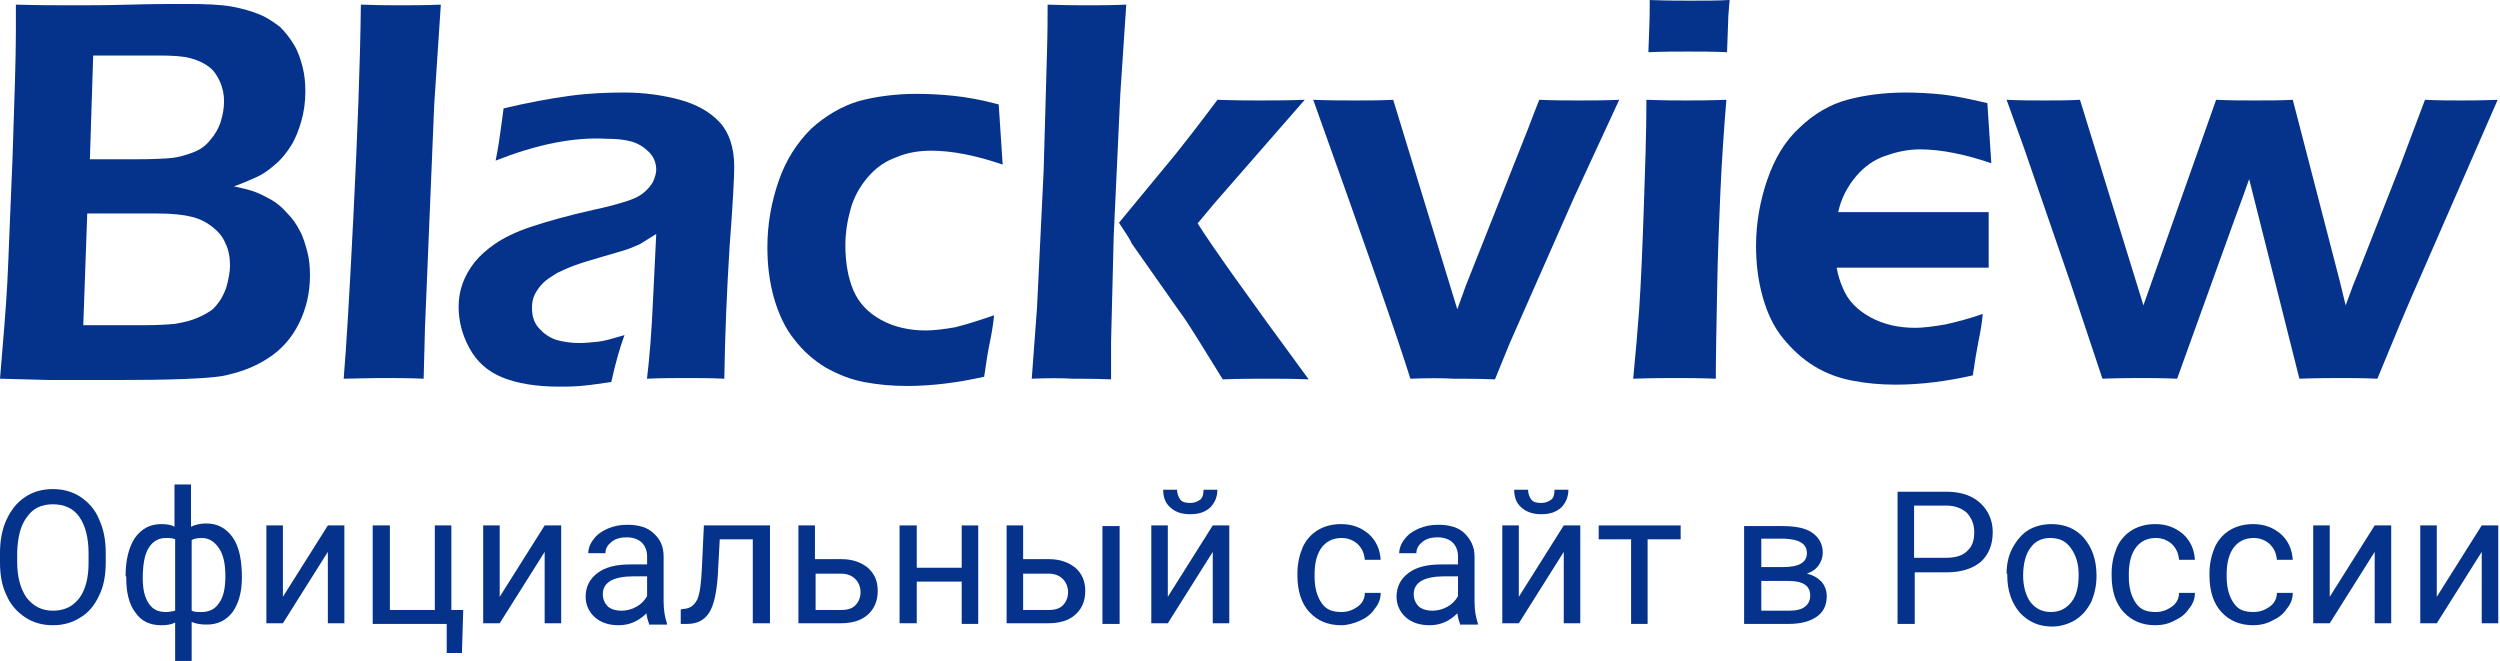
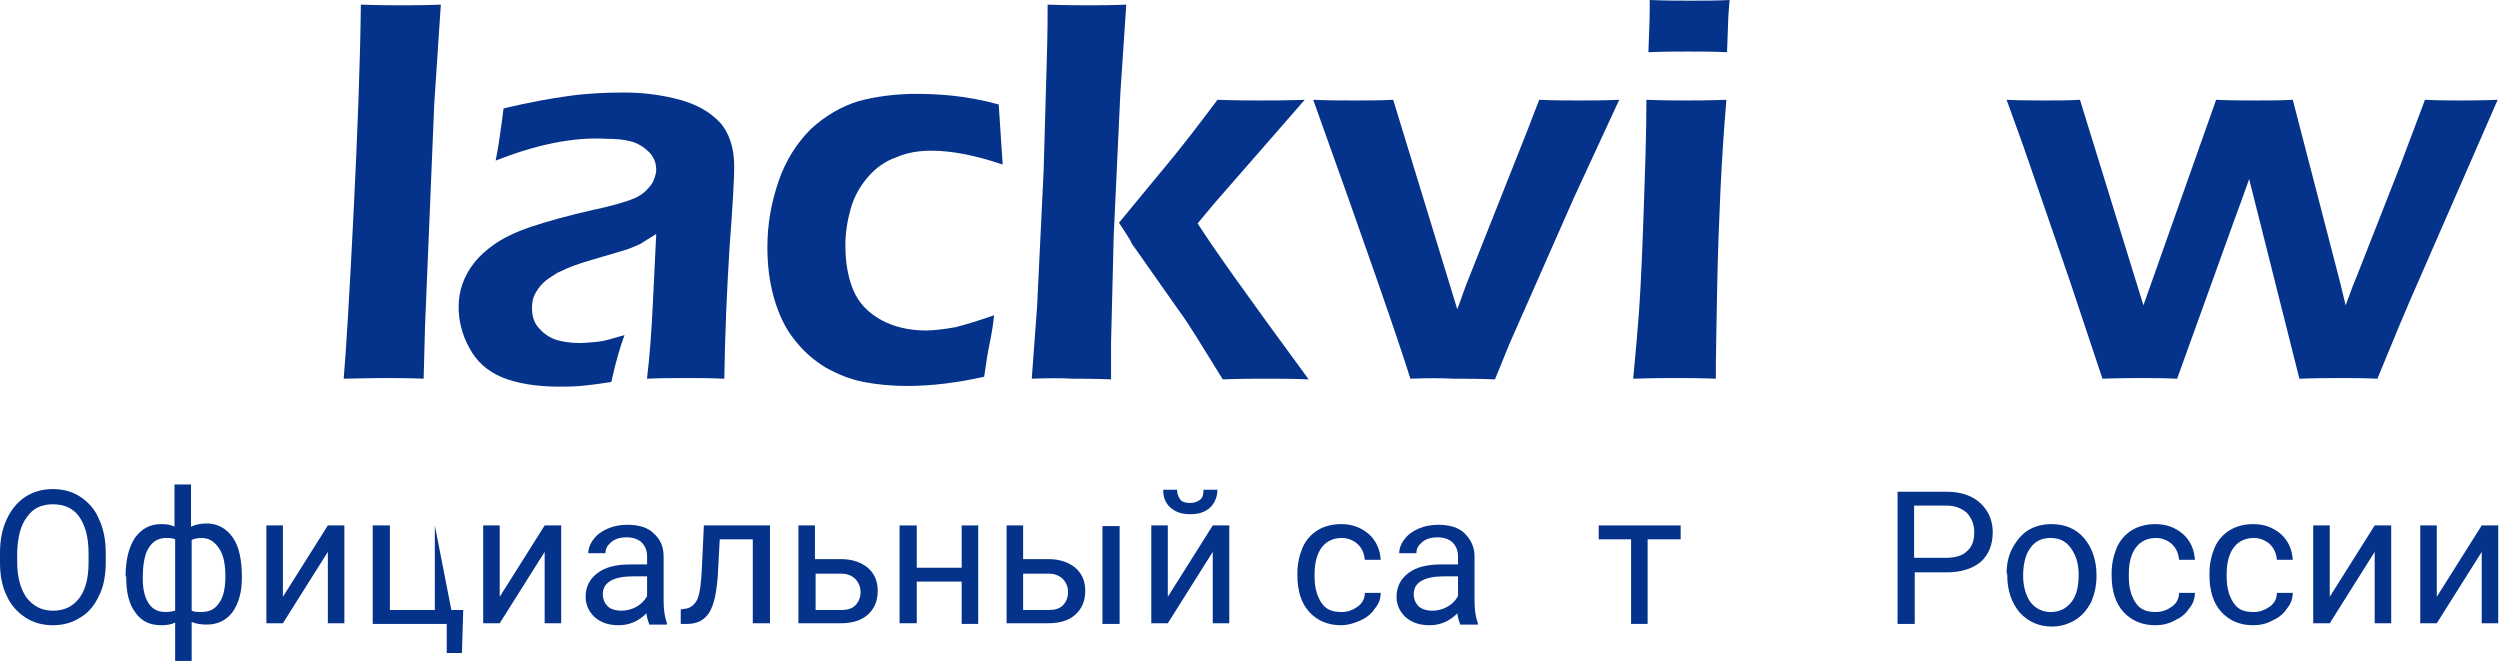
<svg xmlns="http://www.w3.org/2000/svg" xmlns:xlink="http://www.w3.org/1999/xlink" width="174" height="46" viewBox="0 0 174 46" version="1.1">
  <title>blackview-logo 3</title>
  <desc>Created using Figma</desc>
  <g id="Canvas" transform="translate(-3978 726)">
    <g id="blackview-logo 3">
      <g id="Group">
        <g id="Vector">
          <use xlink:href="#path0_fill" transform="translate(3978 -725.724)" fill="#05328B" />
        </g>
        <g id="Vector">
          <use xlink:href="#path1_fill" transform="translate(4001.92 -725.678)" fill="#05328B" />
        </g>
        <g id="Vector">
          <use xlink:href="#path2_fill" transform="translate(4009.92 -719.56)" fill="#05328B" />
        </g>
        <g id="Vector">
          <use xlink:href="#path3_fill" transform="translate(4031.41 -719.468)" fill="#05328B" />
        </g>
        <g id="Vector">
          <use xlink:href="#path4_fill" transform="translate(4049.81 -725.678)" fill="#05328B" />
        </g>
        <g id="Vector">
          <use xlink:href="#path5_fill" transform="translate(4069.4 -719.054)" fill="#05328B" />
        </g>
        <g id="Vector">
          <use xlink:href="#path6_fill" transform="translate(4091.67 -726)" fill="#05328B" />
        </g>
        <g id="Vector">
          <use xlink:href="#path7_fill" transform="translate(4117.66 -719.054)" fill="#05328B" />
        </g>
        <g id="Vector">
          <use xlink:href="#path8_fill" transform="translate(4100.22 -719.56)" fill="#05328B" />
        </g>
      </g>
      <g id="Group">
        <g id="Vector">
          <use xlink:href="#path9_fill" transform="translate(3978 -691.96)" fill="#05328B" />
        </g>
        <g id="Vector">
          <use xlink:href="#path10_fill" transform="translate(3986.74 -692.282)" fill="#05328B" />
        </g>
        <g id="Vector">
          <use xlink:href="#path11_fill" transform="translate(3996.54 -689.43)" fill="#05328B" />
        </g>
        <g id="Vector">
          <use xlink:href="#path12_fill" transform="translate(4003.94 -689.43)" fill="#05328B" />
        </g>
        <g id="Vector">
          <use xlink:href="#path13_fill" transform="translate(4011.63 -689.43)" fill="#05328B" />
        </g>
        <g id="Vector">
          <use xlink:href="#path14_fill" transform="translate(4018.76 -689.476)" fill="#05328B" />
        </g>
        <g id="Vector">
          <use xlink:href="#path15_fill" transform="translate(4025.38 -689.43)" fill="#05328B" />
        </g>
        <g id="Vector">
          <use xlink:href="#path16_fill" transform="translate(4033.57 -689.43)" fill="#05328B" />
        </g>
        <g id="Vector">
          <use xlink:href="#path17_fill" transform="translate(4040.61 -689.43)" fill="#05328B" />
        </g>
        <g id="Vector">
          <use xlink:href="#path18_fill" transform="translate(4048.06 -689.43)" fill="#05328B" />
        </g>
        <g id="Vector">
          <use xlink:href="#path19_fill" transform="translate(4058.13 -691.914)" fill="#05328B" />
        </g>
        <g id="Vector">
          <use xlink:href="#path20_fill" transform="translate(4068.3 -689.522)" fill="#05328B" />
        </g>
        <g id="Vector">
          <use xlink:href="#path21_fill" transform="translate(4075.2 -689.476)" fill="#05328B" />
        </g>
        <g id="Vector">
          <use xlink:href="#path22_fill" transform="translate(4082.56 -691.914)" fill="#05328B" />
        </g>
        <g id="Vector">
          <use xlink:href="#path23_fill" transform="translate(4089.27 -689.43)" fill="#05328B" />
        </g>
        <g id="Vector">
          <use xlink:href="#path24_fill" transform="translate(4099.39 -689.384)" fill="#05328B" />
        </g>
        <g id="Vector">
          <use xlink:href="#path25_fill" transform="translate(4110.07 -691.776)" fill="#05328B" />
        </g>
        <g id="Vector">
          <use xlink:href="#path26_fill" transform="translate(4117.66 -689.522)" fill="#05328B" />
        </g>
        <g id="Vector">
          <use xlink:href="#path27_fill" transform="translate(4124.97 -689.522)" fill="#05328B" />
        </g>
        <g id="Vector">
          <use xlink:href="#path28_fill" transform="translate(4131.78 -689.522)" fill="#05328B" />
        </g>
        <g id="Vector">
          <use xlink:href="#path29_fill" transform="translate(4139 -689.43)" fill="#05328B" />
        </g>
        <g id="Vector">
          <use xlink:href="#path30_fill" transform="translate(4146.45 -689.43)" fill="#05328B" />
        </g>
      </g>
    </g>
  </g>
  <defs>
-     <path id="path0_fill" d="M 5.61524e-06 26.082C 0.23 23.368 0.414 21.16 0.506 19.458C 0.598 17.756 0.69 14.812 0.874 10.672C 1.012 6.532 1.104 3.68 1.104 2.116C 1.104 1.656 1.104 0.966 1.104 0.046C 2.714 0.092 4.048 0.092 5.106 0.092C 6.164 0.092 7.498 0.092 9.062 0.046C 10.626 5.61386e-06 11.914 2.80762e-06 12.926 2.80762e-06C 14.352 2.80762e-06 15.41 0.046 16.146 0.184C 16.882 0.322 17.526 0.506 18.078 0.736C 18.63 0.966 19.09 1.288 19.504 1.61C 19.872 1.978 20.194 2.392 20.47 2.852C 20.746 3.312 20.93 3.864 21.068 4.416C 21.206 4.968 21.252 5.52 21.252 6.118C 21.252 6.808 21.16 7.498 20.976 8.142C 20.792 8.786 20.562 9.384 20.24 9.89C 19.918 10.396 19.55 10.856 19.09 11.224C 18.676 11.592 18.262 11.868 17.848 12.052C 17.434 12.236 16.928 12.466 16.284 12.696C 16.882 12.834 17.342 12.926 17.71 13.064C 18.078 13.202 18.446 13.386 18.86 13.616C 19.274 13.846 19.642 14.168 20.01 14.582C 20.378 14.95 20.654 15.364 20.884 15.824C 21.114 16.238 21.252 16.744 21.39 17.25C 21.528 17.756 21.574 18.308 21.574 18.906C 21.574 20.148 21.298 21.252 20.792 22.264C 20.286 23.276 19.55 24.104 18.584 24.702C 17.664 25.3 16.606 25.668 15.456 25.898C 14.306 26.082 11.868 26.174 8.096 26.174L 3.496 26.174L 5.61524e-06 26.082ZM 5.796 22.356L 10.12 22.356C 10.994 22.356 11.684 22.31 12.19 22.264C 12.696 22.172 13.156 22.08 13.616 21.896C 14.076 21.712 14.398 21.528 14.674 21.344C 14.95 21.16 15.134 20.884 15.364 20.562C 15.548 20.24 15.732 19.872 15.824 19.458C 15.916 19.044 16.008 18.63 16.008 18.216C 16.008 17.618 15.916 17.112 15.686 16.652C 15.502 16.192 15.18 15.824 14.766 15.502C 14.352 15.18 13.892 14.95 13.34 14.812C 12.788 14.674 12.006 14.582 10.902 14.582L 6.072 14.582L 5.796 22.356ZM 6.256 10.81L 9.338 10.81C 10.626 10.81 11.546 10.764 11.96 10.718C 12.42 10.672 12.88 10.534 13.386 10.35C 13.892 10.166 14.306 9.89 14.628 9.476C 14.95 9.108 15.226 8.648 15.364 8.188C 15.502 7.728 15.594 7.268 15.594 6.762C 15.594 6.302 15.502 5.842 15.318 5.428C 15.134 5.014 14.904 4.646 14.536 4.37C 14.168 4.094 13.754 3.91 13.248 3.772C 12.742 3.634 12.006 3.588 11.04 3.588L 6.486 3.588L 6.256 10.81Z" />
    <path id="path1_fill" d="M 5.61523e-06 26.036C 0.184 23.874 0.414 20.01 0.69 14.444C 0.966 8.878 1.15 4.048 1.196 5.61524e-06C 2.53 0.046 3.45 0.046 4.002 0.046C 4.738 0.046 5.658 0.046 6.762 5.61524e-06L 6.302 6.946L 5.658 22.494L 5.566 26.036C 4.508 25.99 3.634 25.99 2.898 25.99C 2.714 25.99 1.748 25.99 5.61523e-06 26.036Z" />
    <path id="path2_fill" d="M 2.576 4.738C 2.76 3.818 2.852 3.174 2.898 2.806C 2.944 2.438 3.036 1.886 3.128 1.104C 4.876 0.69 6.394 0.414 7.728 0.23C 9.062 0.046 10.35 -2.6148e-14 11.546 -2.6148e-14C 12.926 -2.6148e-14 14.214 0.184 15.41 0.506C 16.56 0.828 17.48 1.334 18.17 2.07C 18.814 2.76 19.182 3.818 19.182 5.152C 19.182 5.888 19.09 7.728 18.86 10.718C 18.676 13.708 18.538 16.744 18.492 19.918C 17.526 19.872 16.652 19.872 15.824 19.872C 15.042 19.872 14.122 19.872 13.11 19.918C 13.294 18.4 13.432 16.606 13.524 14.582L 13.754 9.844C 13.248 10.166 12.88 10.396 12.65 10.534C 12.374 10.672 12.098 10.764 11.776 10.902C 11.454 10.994 10.902 11.178 10.074 11.408C 9.292 11.638 8.648 11.822 8.142 12.006C 7.636 12.19 7.222 12.374 6.854 12.558C 6.486 12.788 6.118 13.018 5.888 13.248C 5.612 13.524 5.428 13.8 5.29 14.076C 5.152 14.352 5.106 14.674 5.106 14.996C 5.106 15.548 5.244 16.008 5.566 16.376C 5.888 16.744 6.256 17.02 6.762 17.204C 7.222 17.342 7.774 17.434 8.418 17.434C 8.832 17.434 9.246 17.388 9.706 17.342C 10.166 17.296 10.764 17.112 11.546 16.882C 11.27 17.618 10.948 18.676 10.626 20.148C 9.706 20.286 9.016 20.378 8.464 20.424C 7.912 20.47 7.452 20.47 6.992 20.47C 5.382 20.47 4.048 20.24 3.036 19.826C 2.024 19.412 1.242 18.722 0.736 17.756C 0.23 16.836 2.80762e-06 15.87 2.80762e-06 14.904C 2.80762e-06 14.352 0.092 13.8 0.276 13.294C 0.46 12.788 0.736 12.282 1.104 11.822C 1.472 11.362 1.932 10.948 2.53 10.534C 3.128 10.12 3.956 9.706 5.06 9.338C 6.164 8.97 7.636 8.556 9.476 8.142C 9.982 8.05 10.442 7.912 10.994 7.774C 11.5 7.636 11.914 7.498 12.236 7.36C 12.558 7.222 12.834 7.038 13.064 6.808C 13.294 6.578 13.478 6.348 13.57 6.118C 13.662 5.888 13.754 5.612 13.754 5.382C 13.754 4.876 13.57 4.462 13.248 4.14C 12.926 3.818 12.512 3.542 12.006 3.404C 11.5 3.266 10.902 3.22 10.304 3.22C 7.958 3.082 5.382 3.634 2.576 4.738Z" />
    <path id="path3_fill" d="M 15.778 15.41C 15.732 15.916 15.64 16.514 15.502 17.204C 15.364 17.848 15.226 18.676 15.088 19.688C 13.248 20.102 11.454 20.332 9.706 20.332C 8.694 20.332 7.682 20.24 6.716 20.056C 5.75 19.872 4.876 19.504 4.048 19.044C 3.22 18.538 2.484 17.894 1.886 17.112C 1.242 16.33 0.782 15.318 0.46 14.214C 0.138 13.064 -5.61524e-06 11.914 -5.61524e-06 10.672C -5.61524e-06 9.062 0.276 7.544 0.782 6.072C 1.288 4.6 2.07 3.404 3.036 2.438C 4.048 1.518 5.152 0.874 6.348 0.506C 7.544 0.184 8.924 5.61523e-06 10.396 5.61523e-06C 11.224 5.61523e-06 12.098 0.046 12.972 0.138C 13.846 0.23 14.904 0.414 16.1 0.736L 16.376 4.922C 14.49 4.278 12.834 3.956 11.408 3.956C 10.534 3.956 9.706 4.094 8.97 4.416C 8.188 4.692 7.544 5.152 6.992 5.796C 6.44 6.44 6.026 7.176 5.796 8.004C 5.566 8.832 5.428 9.66 5.428 10.534C 5.428 11.73 5.612 12.788 5.98 13.662C 6.348 14.536 6.992 15.226 7.912 15.732C 8.832 16.238 9.89 16.468 11.04 16.468C 11.592 16.468 12.328 16.376 13.11 16.238C 13.984 16.008 14.858 15.732 15.778 15.41Z" />
    <path id="path4_fill" d="M -5.61524e-06 26.036L 0.368 21.068L 0.828 11.546L 1.058 3.404C 1.104 1.932 1.104 0.782 1.104 5.61524e-06C 2.438 0.046 3.404 0.046 3.956 0.046C 4.6 0.046 5.474 0.046 6.578 5.61524e-06L 6.164 6.21L 5.704 16.1L 5.52 23.506L 5.52 26.082C 4.37 26.036 3.496 26.036 2.852 26.036C 2.07 25.99 1.104 25.99 -5.61524e-06 26.036ZM 6.072 15.18L 9.982 10.442C 10.304 10.028 10.718 9.522 11.178 8.924C 11.638 8.326 12.236 7.544 12.926 6.624C 14.26 6.67 15.226 6.67 15.824 6.67C 16.652 6.67 17.71 6.67 18.998 6.624L 12.696 13.846L 11.546 15.226C 12.466 16.698 15.042 20.332 19.274 26.082C 18.124 26.036 17.158 26.036 16.33 26.036C 15.502 26.036 14.49 26.036 13.294 26.082C 12.558 24.886 11.96 23.92 11.5 23.184C 11.04 22.448 10.626 21.804 10.212 21.252L 6.946 16.606C 6.9 16.422 6.578 15.962 6.072 15.18Z" />
    <path id="path5_fill" d="M 6.762 19.412C 5.934 16.744 3.68 10.258 1.12305e-05 2.80762e-06C 1.104 0.046 2.07 0.046 2.898 0.046C 3.772 0.046 4.646 0.046 5.566 2.80762e-06L 10.028 14.582L 10.626 12.926L 14.95 2.024C 15.134 1.518 15.41 0.828 15.732 2.80762e-06C 16.79 0.046 17.71 0.046 18.492 0.046C 19.32 0.046 20.24 0.046 21.298 2.80762e-06L 18.17 6.762L 13.662 16.974L 12.65 19.458C 11.5 19.412 10.534 19.412 9.752 19.412C 8.97 19.366 7.958 19.366 6.762 19.412Z" />
    <path id="path6_fill" d="M -5.61524e-06 26.358C 0.184 24.426 0.322 22.862 0.414 21.574C 0.552 19.55 0.644 17.204 0.736 14.536C 0.828 11.868 0.92 9.338 0.92 6.946C 2.162 6.992 3.082 6.992 3.726 6.992C 4.278 6.992 5.198 6.992 6.486 6.946C 6.302 9.154 6.164 11.27 6.072 13.294C 5.98 15.318 5.888 17.618 5.842 20.194C 5.796 22.77 5.75 24.84 5.75 26.358C 4.6 26.312 3.68 26.312 2.944 26.312C 2.346 26.312 1.334 26.312 -5.61524e-06 26.358ZM 1.058 3.634C 1.104 2.346 1.15 1.334 1.15 0.598L 1.15 0C 2.3 0.046 3.266 0.046 3.956 0.046C 4.968 0.046 5.888 0.046 6.716 0C 6.67 0.322 6.67 0.69 6.624 1.104L 6.532 3.634C 5.566 3.588 4.692 3.588 3.864 3.588C 3.036 3.588 2.116 3.588 1.058 3.634Z" />
    <path id="path7_fill" d="M 6.67 19.412L 4.416 12.65L 1.196 3.312L -5.61524e-06 2.80762e-06C 0.966 0.046 1.886 0.046 2.668 0.046C 3.45 0.046 4.278 0.046 5.106 2.80762e-06L 9.522 14.306L 14.582 2.80762e-06C 15.548 0.046 16.468 0.046 17.296 0.046C 18.216 0.046 19.09 0.046 19.918 2.80762e-06L 23.184 12.604C 23.23 12.788 23.368 13.34 23.598 14.306L 24.058 13.064C 24.058 13.018 24.196 12.742 24.426 12.144L 27.37 4.646L 29.118 2.80762e-06C 30.084 0.046 30.912 0.046 31.602 0.046C 32.154 0.046 33.028 0.046 34.178 2.80762e-06L 28.934 12.006C 27.784 14.582 26.772 17.066 25.806 19.412C 24.748 19.366 23.874 19.366 23.276 19.366C 22.632 19.366 21.666 19.366 20.378 19.412L 16.882 5.52C 16.698 6.026 16.33 7.084 15.732 8.694L 11.868 19.412C 10.764 19.366 9.982 19.366 9.384 19.366C 8.832 19.366 7.912 19.366 6.67 19.412Z" />
-     <path id="path8_fill" d="M 5.796 8.004C 6.026 7.176 6.44 6.44 6.992 5.796C 7.544 5.152 8.188 4.692 8.97 4.416C 9.752 4.14 10.534 3.956 11.408 3.956C 12.834 3.956 14.49 4.278 16.376 4.922L 16.1 0.736C 14.904 0.46 13.846 0.23 12.972 0.138C 12.098 0.046 11.224 2.6148e-14 10.396 2.6148e-14C 8.924 2.6148e-14 7.544 0.184 6.348 0.506C 5.152 0.828 4.048 1.472 3.036 2.438C 2.024 3.358 1.288 4.6 0.782 6.072C 0.276 7.544 1.12305e-05 9.108 1.12305e-05 10.672C 1.12305e-05 11.868 0.138 13.064 0.46 14.214C 0.782 15.364 1.242 16.33 1.886 17.112C 2.53 17.894 3.22 18.538 4.048 19.044C 4.876 19.55 5.75 19.872 6.716 20.056C 7.682 20.24 8.648 20.332 9.706 20.332C 11.454 20.332 13.248 20.102 15.088 19.688C 15.226 18.722 15.364 17.894 15.502 17.204C 15.64 16.56 15.732 15.962 15.778 15.41C 14.858 15.732 13.984 15.962 13.156 16.146C 12.328 16.284 11.638 16.376 11.086 16.376C 9.936 16.376 8.878 16.146 7.958 15.64C 7.038 15.134 6.394 14.49 6.026 13.57C 5.842 13.156 5.704 12.696 5.612 12.19L 16.192 12.19L 16.192 8.326L 5.704 8.326C 5.75 8.28 5.75 8.142 5.796 8.004Z" />
    <path id="path9_fill" d="M 7.36 5.06C 7.36 5.98 7.222 6.762 6.9 7.406C 6.578 8.096 6.164 8.602 5.612 8.924C 5.06 9.292 4.416 9.476 3.68 9.476C 2.944 9.476 2.3 9.292 1.748 8.924C 1.196 8.556 0.736 8.05 0.46 7.406C 0.138 6.762 5.61523e-06 5.98 5.61523e-06 5.106L 5.61523e-06 4.462C 5.61523e-06 3.588 0.138 2.806 0.46 2.116C 0.782 1.426 1.196 0.92 1.748 0.552C 2.3 0.184 2.944 -2.6148e-14 3.68 -2.6148e-14C 4.416 -2.6148e-14 5.06 0.184 5.612 0.552C 6.164 0.92 6.624 1.426 6.9 2.116C 7.222 2.806 7.36 3.588 7.36 4.462L 7.36 5.06ZM 6.164 4.462C 6.164 3.358 5.934 2.53 5.52 1.932C 5.106 1.334 4.462 1.058 3.68 1.058C 2.898 1.058 2.3 1.334 1.886 1.932C 1.426 2.53 1.242 3.312 1.196 4.37L 1.196 5.06C 1.196 6.118 1.426 6.946 1.84 7.544C 2.3 8.142 2.898 8.464 3.68 8.464C 4.462 8.464 5.06 8.188 5.52 7.59C 5.934 7.038 6.164 6.21 6.164 5.152L 6.164 4.462Z" />
    <path id="path10_fill" d="M 5.61524e-06 6.394C 5.61524e-06 5.244 0.23 4.37 0.644 3.726C 1.104 3.082 1.702 2.76 2.484 2.76C 2.852 2.76 3.174 2.806 3.404 2.944L 3.404 -5.61524e-06L 4.554 -5.61524e-06L 4.554 2.944C 4.83 2.806 5.198 2.714 5.612 2.714C 6.394 2.714 6.992 3.036 7.452 3.68C 7.912 4.324 8.096 5.29 8.096 6.486C 8.096 7.498 7.866 8.28 7.452 8.878C 6.992 9.476 6.394 9.752 5.658 9.752C 5.244 9.752 4.922 9.706 4.6 9.568L 4.6 12.282L 3.45 12.282L 3.45 9.614C 3.174 9.752 2.852 9.798 2.484 9.798C 1.702 9.798 1.104 9.522 0.69 8.924C 0.23 8.326 0.046 7.498 0.046 6.486L 0.046 6.394L 5.61524e-06 6.394ZM 1.196 6.532C 1.196 7.314 1.334 7.866 1.61 8.28C 1.886 8.694 2.254 8.878 2.806 8.878C 3.036 8.878 3.266 8.832 3.45 8.786L 3.45 3.818C 3.266 3.726 3.036 3.726 2.806 3.726C 2.3 3.726 1.886 3.956 1.61 4.416C 1.334 4.83 1.196 5.566 1.196 6.532ZM 6.946 6.394C 6.946 5.52 6.808 4.876 6.486 4.416C 6.164 3.956 5.796 3.726 5.29 3.726C 5.014 3.726 4.784 3.772 4.6 3.864L 4.6 8.786C 4.784 8.878 5.014 8.878 5.29 8.878C 5.796 8.878 6.21 8.694 6.486 8.28C 6.808 7.866 6.946 7.222 6.946 6.394Z" />
    <path id="path11_fill" d="M 4.278 0L 5.428 0L 5.428 6.808L 4.278 6.808L 4.278 1.84L 1.15 6.808L 0 6.808L 0 0L 1.15 0L 1.15 4.968L 4.278 0Z" />
-     <path id="path12_fill" d="M 2.80762e-06 0L 1.196 0L 1.196 5.888L 4.324 5.888L 4.324 0L 5.474 0L 5.474 5.888L 6.302 5.888L 6.21 8.878L 5.152 8.878L 5.152 6.854L 2.80762e-06 6.854L 2.80762e-06 0Z" />
+     <path id="path12_fill" d="M 2.80762e-06 0L 1.196 0L 1.196 5.888L 4.324 5.888L 4.324 0L 5.474 5.888L 6.302 5.888L 6.21 8.878L 5.152 8.878L 5.152 6.854L 2.80762e-06 6.854L 2.80762e-06 0Z" />
    <path id="path13_fill" d="M 4.278 0L 5.428 0L 5.428 6.808L 4.278 6.808L 4.278 1.84L 1.15 6.808L -5.61524e-06 6.808L -5.61524e-06 0L 1.15 0L 1.15 4.968L 4.278 0Z" />
    <path id="path14_fill" d="M 4.416 6.9C 4.37 6.762 4.278 6.532 4.232 6.164C 3.68 6.716 3.036 6.992 2.3 6.992C 1.61 6.992 1.058 6.808 0.644 6.44C 0.23 6.072 -5.61524e-06 5.566 -5.61524e-06 5.014C -5.61524e-06 4.324 0.276 3.772 0.828 3.358C 1.38 2.944 2.116 2.76 3.128 2.76L 4.278 2.76L 4.278 2.208C 4.278 1.794 4.14 1.472 3.91 1.242C 3.68 1.012 3.312 0.874 2.852 0.874C 2.438 0.874 2.07 0.966 1.794 1.196C 1.518 1.426 1.38 1.656 1.38 1.978L 0.184 1.978C 0.184 1.656 0.322 1.288 0.552 1.012C 0.782 0.69 1.104 0.46 1.518 0.276C 1.932 0.092 2.392 -2.80762e-06 2.898 -2.80762e-06C 3.68 -2.80762e-06 4.324 0.184 4.738 0.598C 5.198 1.012 5.428 1.518 5.428 2.208L 5.428 5.336C 5.428 5.98 5.52 6.44 5.658 6.854L 5.658 6.946L 4.416 6.946L 4.416 6.9ZM 2.484 5.98C 2.852 5.98 3.22 5.888 3.542 5.704C 3.864 5.52 4.094 5.29 4.278 4.968L 4.278 3.588L 3.358 3.588C 1.932 3.588 1.196 4.002 1.196 4.83C 1.196 5.198 1.334 5.474 1.564 5.704C 1.794 5.888 2.116 5.98 2.484 5.98Z" />
    <path id="path15_fill" d="M 6.21 0L 6.21 6.808L 5.014 6.808L 5.014 0.966L 2.714 0.966L 2.576 3.542C 2.484 4.738 2.3 5.566 1.978 6.072C 1.656 6.578 1.15 6.854 0.46 6.854L 5.61524e-06 6.854L 5.61524e-06 5.842L 0.322 5.796C 0.69 5.75 0.966 5.52 1.15 5.152C 1.334 4.738 1.426 4.002 1.472 2.944L 1.61 0L 6.21 0Z" />
    <path id="path16_fill" d="M 1.196 2.346L 2.99 2.346C 3.772 2.346 4.37 2.576 4.83 2.944C 5.29 3.358 5.52 3.864 5.52 4.554C 5.52 5.244 5.29 5.796 4.83 6.21C 4.37 6.624 3.726 6.808 2.944 6.808L 0 6.808L 0 -2.6148e-14L 1.15 -2.6148e-14L 1.15 2.346L 1.196 2.346ZM 1.196 3.312L 1.196 5.888L 2.944 5.888C 3.404 5.888 3.726 5.796 3.956 5.566C 4.186 5.336 4.324 5.014 4.324 4.646C 4.324 4.278 4.186 3.956 3.956 3.726C 3.726 3.496 3.404 3.358 2.99 3.358L 1.196 3.358L 1.196 3.312Z" />
    <path id="path17_fill" d="M 5.474 6.854L 4.324 6.854L 4.324 3.91L 1.196 3.91L 1.196 6.808L -5.61524e-06 6.808L -5.61524e-06 0L 1.196 0L 1.196 2.944L 4.324 2.944L 4.324 0L 5.474 0L 5.474 6.854Z" />
    <path id="path18_fill" d="M 1.15 2.346L 2.944 2.346C 3.726 2.346 4.324 2.576 4.784 2.944C 5.244 3.358 5.474 3.864 5.474 4.554C 5.474 5.244 5.244 5.796 4.784 6.21C 4.324 6.624 3.68 6.808 2.898 6.808L 0 6.808L 0 -2.6148e-14L 1.15 -2.6148e-14L 1.15 2.346ZM 1.15 3.312L 1.15 5.888L 2.898 5.888C 3.358 5.888 3.68 5.796 3.91 5.566C 4.14 5.336 4.278 5.014 4.278 4.646C 4.278 4.278 4.14 3.956 3.91 3.726C 3.68 3.496 3.358 3.358 2.944 3.358L 1.15 3.358L 1.15 3.312ZM 7.866 6.854L 6.67 6.854L 6.67 0.046L 7.866 0.046L 7.866 6.854Z" />
    <path id="path19_fill" d="M 4.278 2.484L 5.428 2.484L 5.428 9.292L 4.278 9.292L 4.278 4.324L 1.15 9.292L 1.12305e-05 9.292L 1.12305e-05 2.484L 1.15 2.484L 1.15 7.452L 4.278 2.484ZM 4.6 2.80762e-06C 4.6 0.506 4.416 0.92 4.094 1.242C 3.726 1.564 3.312 1.702 2.714 1.702C 2.116 1.702 1.702 1.564 1.334 1.242C 0.966 0.92 0.828 0.506 0.828 2.80762e-06L 1.794 2.80762e-06C 1.794 0.276 1.886 0.506 2.024 0.69C 2.162 0.874 2.438 0.92 2.714 0.92C 2.99 0.92 3.22 0.828 3.404 0.69C 3.588 0.552 3.634 0.276 3.634 2.80762e-06L 4.6 2.80762e-06Z" />
    <path id="path20_fill" d="M 3.082 6.118C 3.496 6.118 3.864 5.98 4.186 5.75C 4.508 5.52 4.692 5.198 4.692 4.784L 5.796 4.784C 5.796 5.198 5.658 5.566 5.382 5.888C 5.152 6.256 4.784 6.532 4.37 6.716C 3.956 6.9 3.496 7.038 3.036 7.038C 2.116 7.038 1.38 6.716 0.828 6.118C 0.276 5.52 -5.2296e-14 4.646 -5.2296e-14 3.588L -5.2296e-14 3.404C -5.2296e-14 2.76 0.138 2.162 0.368 1.61C 0.598 1.104 0.966 0.69 1.426 0.414C 1.886 0.138 2.438 -5.61524e-06 3.036 -5.61524e-06C 3.818 -5.61524e-06 4.416 0.23 4.968 0.69C 5.474 1.15 5.75 1.748 5.796 2.484L 4.692 2.484C 4.646 2.024 4.508 1.702 4.186 1.38C 3.864 1.104 3.496 0.966 3.082 0.966C 2.484 0.966 2.024 1.196 1.702 1.61C 1.38 2.024 1.196 2.668 1.196 3.45L 1.196 3.68C 1.196 4.462 1.38 5.06 1.702 5.52C 2.024 5.98 2.484 6.118 3.082 6.118Z" />
    <path id="path21_fill" d="M 4.416 6.9C 4.37 6.762 4.278 6.532 4.232 6.164C 3.68 6.716 3.036 6.992 2.3 6.992C 1.61 6.992 1.058 6.808 0.644 6.44C 0.23 6.072 0 5.566 0 5.014C 0 4.324 0.276 3.772 0.828 3.358C 1.38 2.944 2.116 2.76 3.128 2.76L 4.278 2.76L 4.278 2.208C 4.278 1.794 4.14 1.472 3.91 1.242C 3.68 1.012 3.312 0.874 2.852 0.874C 2.438 0.874 2.07 0.966 1.794 1.196C 1.518 1.426 1.38 1.656 1.38 1.978L 0.184 1.978C 0.184 1.656 0.322 1.288 0.552 1.012C 0.782 0.69 1.104 0.46 1.518 0.276C 1.932 0.092 2.392 -2.80762e-06 2.898 -2.80762e-06C 3.68 -2.80762e-06 4.324 0.184 4.738 0.598C 5.152 1.012 5.428 1.518 5.428 2.208L 5.428 5.336C 5.428 5.98 5.52 6.44 5.658 6.854L 5.658 6.946L 4.416 6.946L 4.416 6.9ZM 2.484 5.98C 2.852 5.98 3.22 5.888 3.542 5.704C 3.864 5.52 4.094 5.29 4.278 4.968L 4.278 3.588L 3.358 3.588C 1.932 3.588 1.196 4.002 1.196 4.83C 1.196 5.198 1.334 5.474 1.564 5.704C 1.794 5.888 2.116 5.98 2.484 5.98Z" />
-     <path id="path22_fill" d="M 4.278 2.484L 5.428 2.484L 5.428 9.292L 4.278 9.292L 4.278 4.324L 1.15 9.292L 0 9.292L 0 2.484L 1.15 2.484L 1.15 7.452L 4.278 2.484ZM 4.6 2.80762e-06C 4.6 0.506 4.416 0.92 4.094 1.242C 3.726 1.564 3.312 1.702 2.714 1.702C 2.162 1.702 1.702 1.564 1.334 1.242C 0.966 0.92 0.828 0.506 0.828 2.80762e-06L 1.794 2.80762e-06C 1.794 0.276 1.886 0.506 2.024 0.69C 2.162 0.874 2.438 0.92 2.714 0.92C 2.99 0.92 3.22 0.828 3.404 0.69C 3.588 0.552 3.634 0.276 3.634 2.80762e-06L 4.6 2.80762e-06Z" />
    <path id="path23_fill" d="M 5.704 0.966L 3.404 0.966L 3.404 6.854L 2.254 6.854L 2.254 0.966L -1.12305e-05 0.966L -1.12305e-05 0L 5.704 0L 5.704 0.966Z" />
-     <path id="path24_fill" d="M -1.12305e-05 6.808L -1.12305e-05 2.80762e-06L 2.668 2.80762e-06C 3.588 2.80762e-06 4.278 0.138 4.738 0.46C 5.198 0.782 5.474 1.242 5.474 1.84C 5.474 2.162 5.382 2.438 5.198 2.714C 5.014 2.99 4.738 3.174 4.37 3.312C 4.784 3.404 5.106 3.588 5.382 3.864C 5.612 4.14 5.75 4.462 5.75 4.876C 5.75 5.52 5.52 5.98 5.06 6.302C 4.6 6.624 3.956 6.808 3.128 6.808L -1.12305e-05 6.808ZM 1.196 2.852L 2.714 2.852C 3.818 2.852 4.37 2.53 4.37 1.886C 4.37 1.242 3.864 0.92 2.806 0.874L 1.196 0.874L 1.196 2.852ZM 1.196 3.818L 1.196 5.888L 3.128 5.888C 3.634 5.888 4.002 5.796 4.232 5.612C 4.462 5.428 4.6 5.198 4.6 4.83C 4.6 4.14 4.094 3.818 3.082 3.818L 1.196 3.818Z" />
    <path id="path25_fill" d="M 1.196 5.612L 1.196 9.2L -5.61524e-06 9.2L -5.61524e-06 -2.80762e-06L 3.404 -2.80762e-06C 4.416 -2.80762e-06 5.198 0.276 5.75 0.782C 6.302 1.288 6.624 1.978 6.624 2.806C 6.624 3.68 6.348 4.37 5.796 4.876C 5.244 5.336 4.462 5.612 3.404 5.612L 1.196 5.612ZM 1.196 4.6L 3.358 4.6C 4.002 4.6 4.508 4.462 4.83 4.14C 5.198 3.818 5.336 3.404 5.336 2.806C 5.336 2.254 5.152 1.84 4.83 1.472C 4.462 1.15 4.002 0.966 3.404 0.966L 1.15 0.966L 1.15 4.6L 1.196 4.6Z" />
    <path id="path26_fill" d="M -5.61524e-06 3.45C -5.61524e-06 2.76 0.138 2.162 0.414 1.656C 0.69 1.15 1.058 0.69 1.518 0.414C 1.978 0.138 2.53 -5.61524e-06 3.128 -5.61524e-06C 4.048 -5.61524e-06 4.83 0.322 5.382 0.966C 5.934 1.61 6.256 2.484 6.256 3.542L 6.256 3.634C 6.256 4.278 6.118 4.876 5.888 5.428C 5.612 5.934 5.29 6.348 4.784 6.67C 4.324 6.946 3.772 7.13 3.174 7.13C 2.254 7.13 1.518 6.808 0.92 6.164C 0.368 5.52 0.046 4.646 0.046 3.588L 0.046 3.45L -5.61524e-06 3.45ZM 1.15 3.588C 1.15 4.324 1.334 4.968 1.656 5.428C 2.024 5.888 2.484 6.118 3.082 6.118C 3.68 6.118 4.14 5.888 4.508 5.428C 4.876 4.968 5.014 4.324 5.014 3.496C 5.014 2.76 4.83 2.162 4.462 1.656C 4.094 1.15 3.634 0.966 3.036 0.966C 2.438 0.966 1.978 1.196 1.656 1.656C 1.334 2.07 1.15 2.76 1.15 3.588Z" />
    <path id="path27_fill" d="M 3.082 6.118C 3.496 6.118 3.864 5.98 4.186 5.75C 4.508 5.52 4.692 5.198 4.692 4.784L 5.796 4.784C 5.796 5.198 5.658 5.566 5.382 5.888C 5.152 6.256 4.784 6.532 4.37 6.716C 3.956 6.946 3.496 7.038 3.036 7.038C 2.116 7.038 1.38 6.716 0.828 6.118C 0.276 5.52 5.61524e-06 4.646 5.61524e-06 3.588L 5.61524e-06 3.404C 5.61524e-06 2.76 0.138 2.162 0.368 1.61C 0.598 1.104 0.966 0.69 1.426 0.414C 1.886 0.138 2.438 -5.61524e-06 3.036 -5.61524e-06C 3.818 -5.61524e-06 4.416 0.23 4.968 0.69C 5.474 1.15 5.75 1.748 5.796 2.484L 4.692 2.484C 4.646 2.024 4.508 1.702 4.186 1.38C 3.864 1.104 3.496 0.966 3.082 0.966C 2.484 0.966 2.024 1.196 1.702 1.61C 1.38 2.024 1.196 2.668 1.196 3.45L 1.196 3.68C 1.196 4.462 1.38 5.06 1.702 5.52C 2.024 5.98 2.484 6.118 3.082 6.118Z" />
    <path id="path28_fill" d="M 3.082 6.118C 3.496 6.118 3.864 5.98 4.186 5.75C 4.508 5.52 4.692 5.198 4.692 4.784L 5.796 4.784C 5.796 5.198 5.658 5.566 5.382 5.888C 5.152 6.256 4.784 6.532 4.37 6.716C 3.956 6.946 3.496 7.038 3.036 7.038C 2.116 7.038 1.38 6.716 0.828 6.118C 0.276 5.52 -5.2296e-14 4.646 -5.2296e-14 3.588L -5.2296e-14 3.404C -5.2296e-14 2.76 0.138 2.162 0.368 1.61C 0.598 1.104 0.966 0.69 1.426 0.414C 1.886 0.138 2.438 -5.61524e-06 3.036 -5.61524e-06C 3.818 -5.61524e-06 4.416 0.23 4.968 0.69C 5.474 1.15 5.75 1.748 5.796 2.484L 4.692 2.484C 4.646 2.024 4.508 1.702 4.186 1.38C 3.864 1.104 3.496 0.966 3.082 0.966C 2.484 0.966 2.024 1.196 1.702 1.61C 1.38 2.024 1.196 2.668 1.196 3.45L 1.196 3.68C 1.196 4.462 1.38 5.06 1.702 5.52C 2.024 5.98 2.438 6.118 3.082 6.118Z" />
    <path id="path29_fill" d="M 4.278 0L 5.428 0L 5.428 6.808L 4.278 6.808L 4.278 1.84L 1.15 6.808L 5.61524e-06 6.808L 5.61524e-06 0L 1.15 0L 1.15 4.968L 4.278 0Z" />
    <path id="path30_fill" d="M 4.278 0L 5.428 0L 5.428 6.808L 4.278 6.808L 4.278 1.84L 1.15 6.808L 1.12305e-05 6.808L 1.12305e-05 0L 1.15 0L 1.15 4.968L 4.278 0Z" />
  </defs>
</svg>